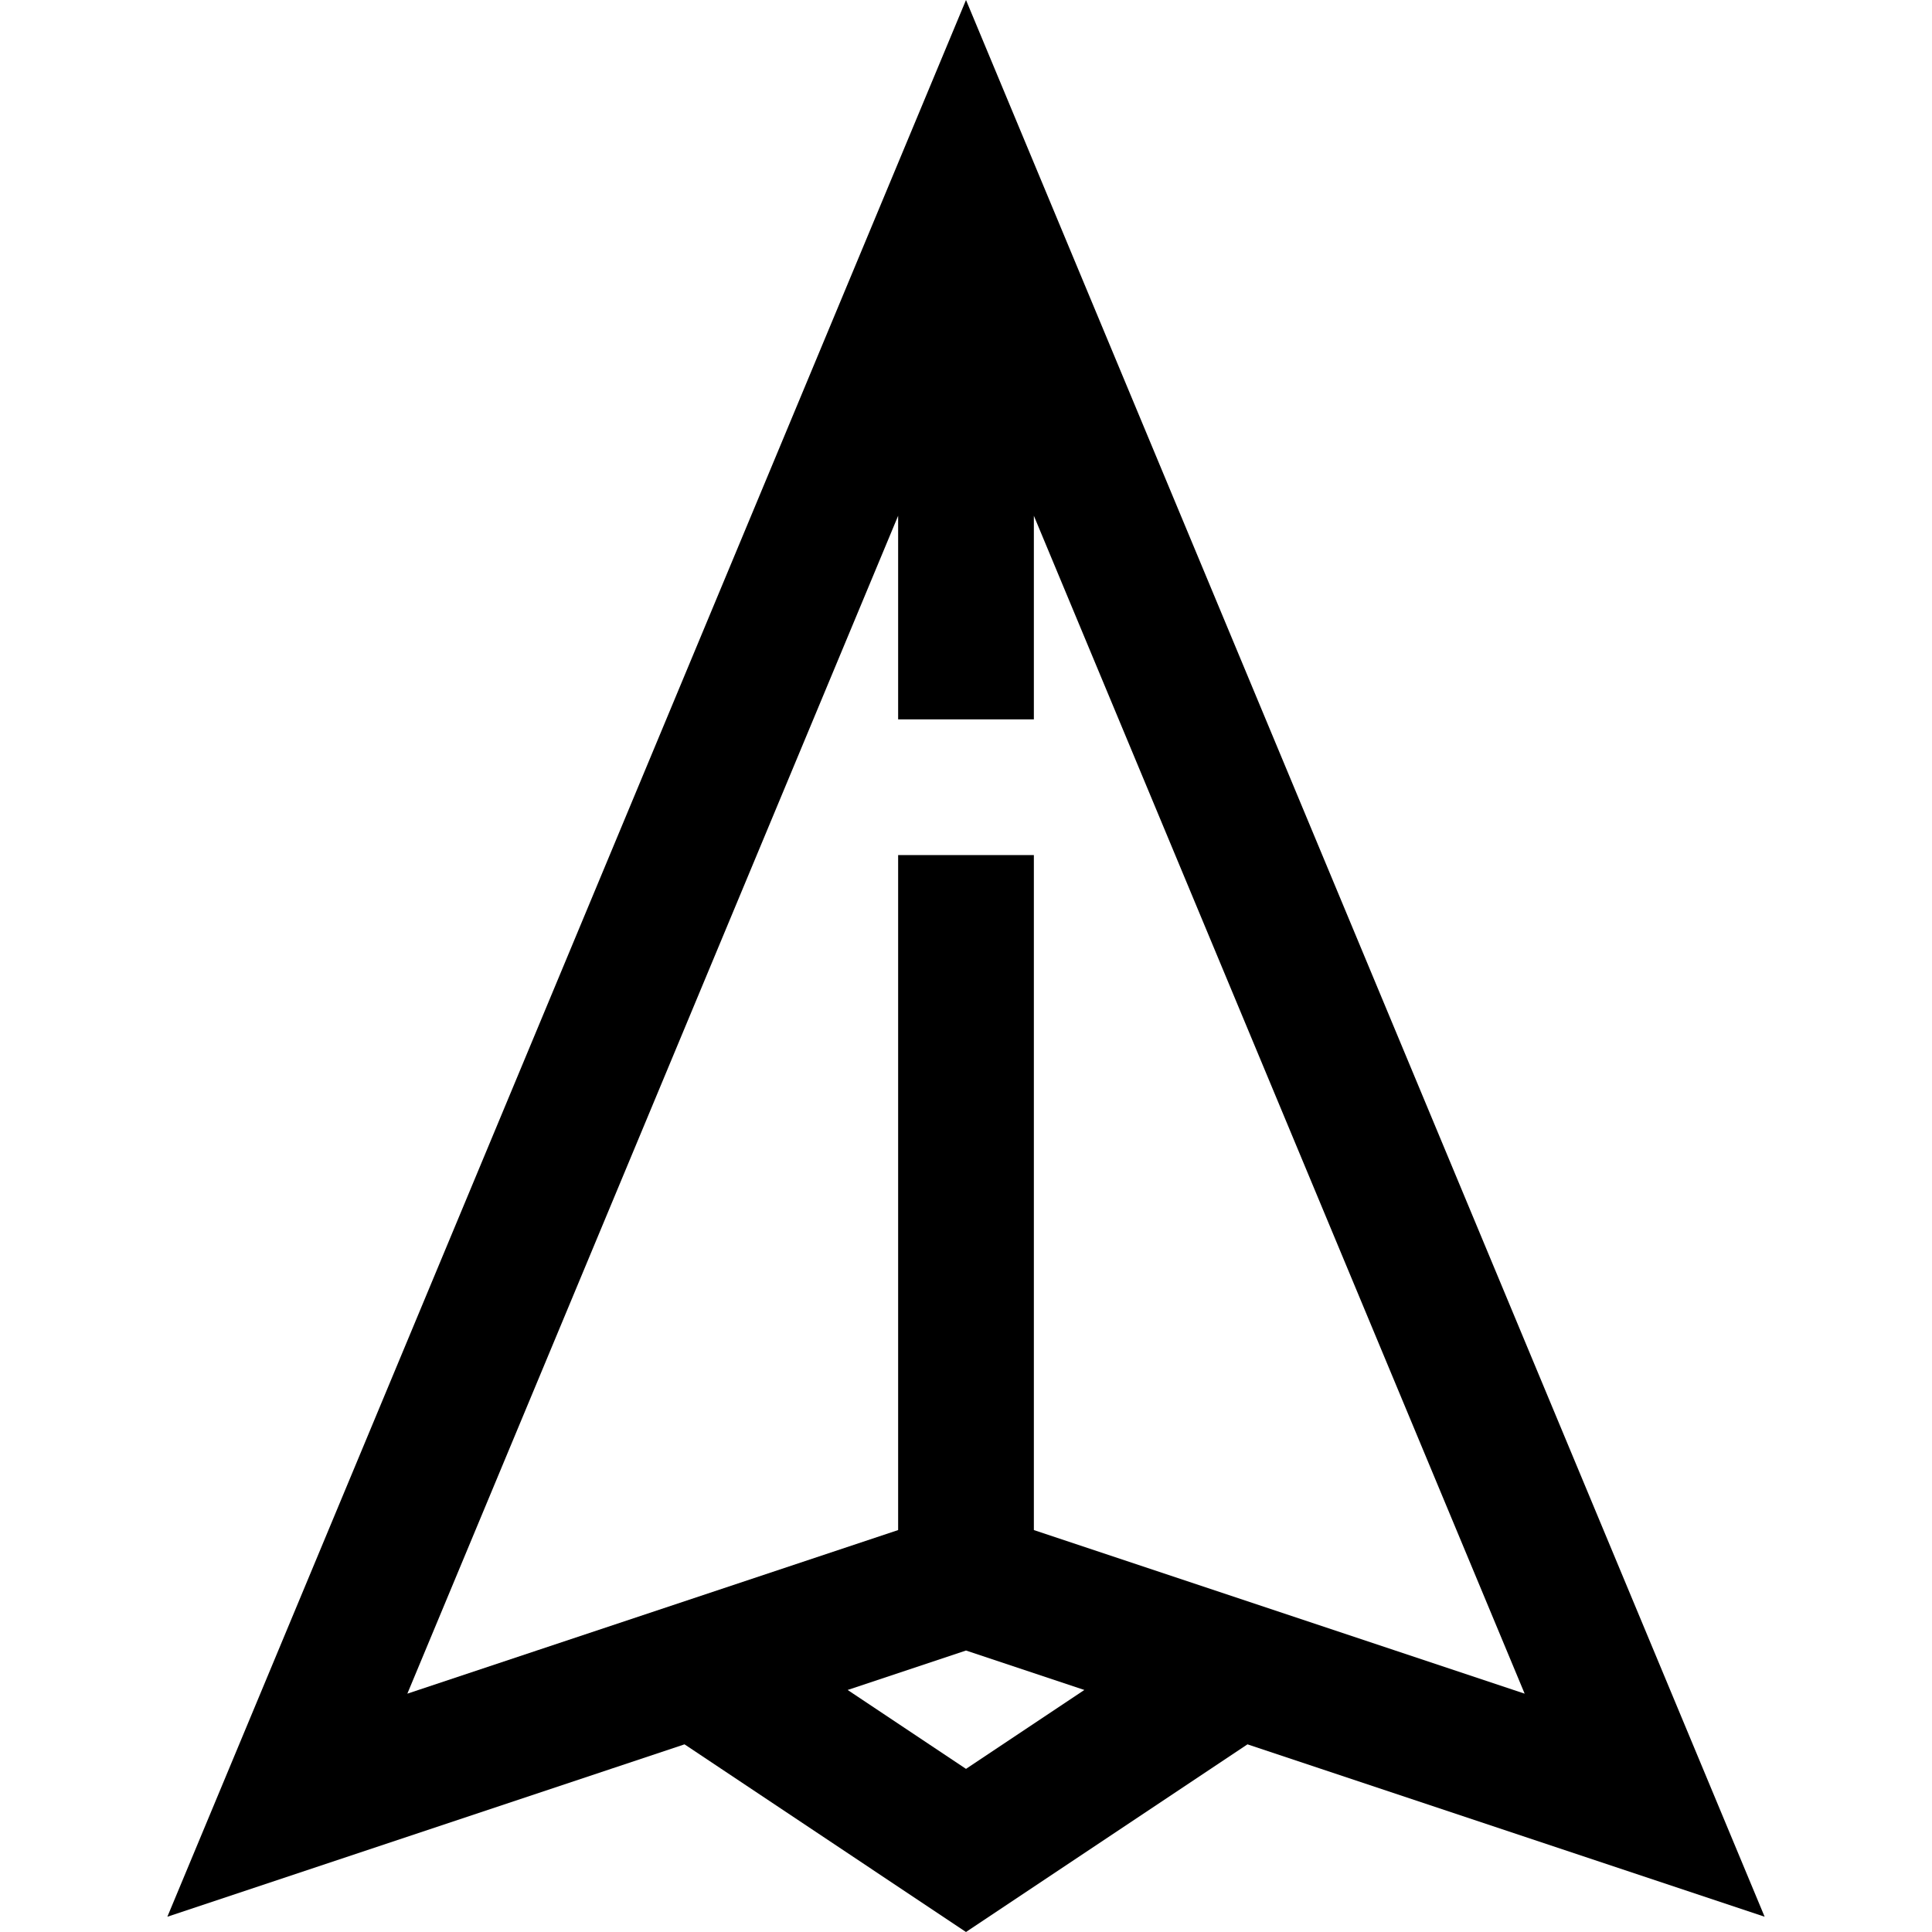
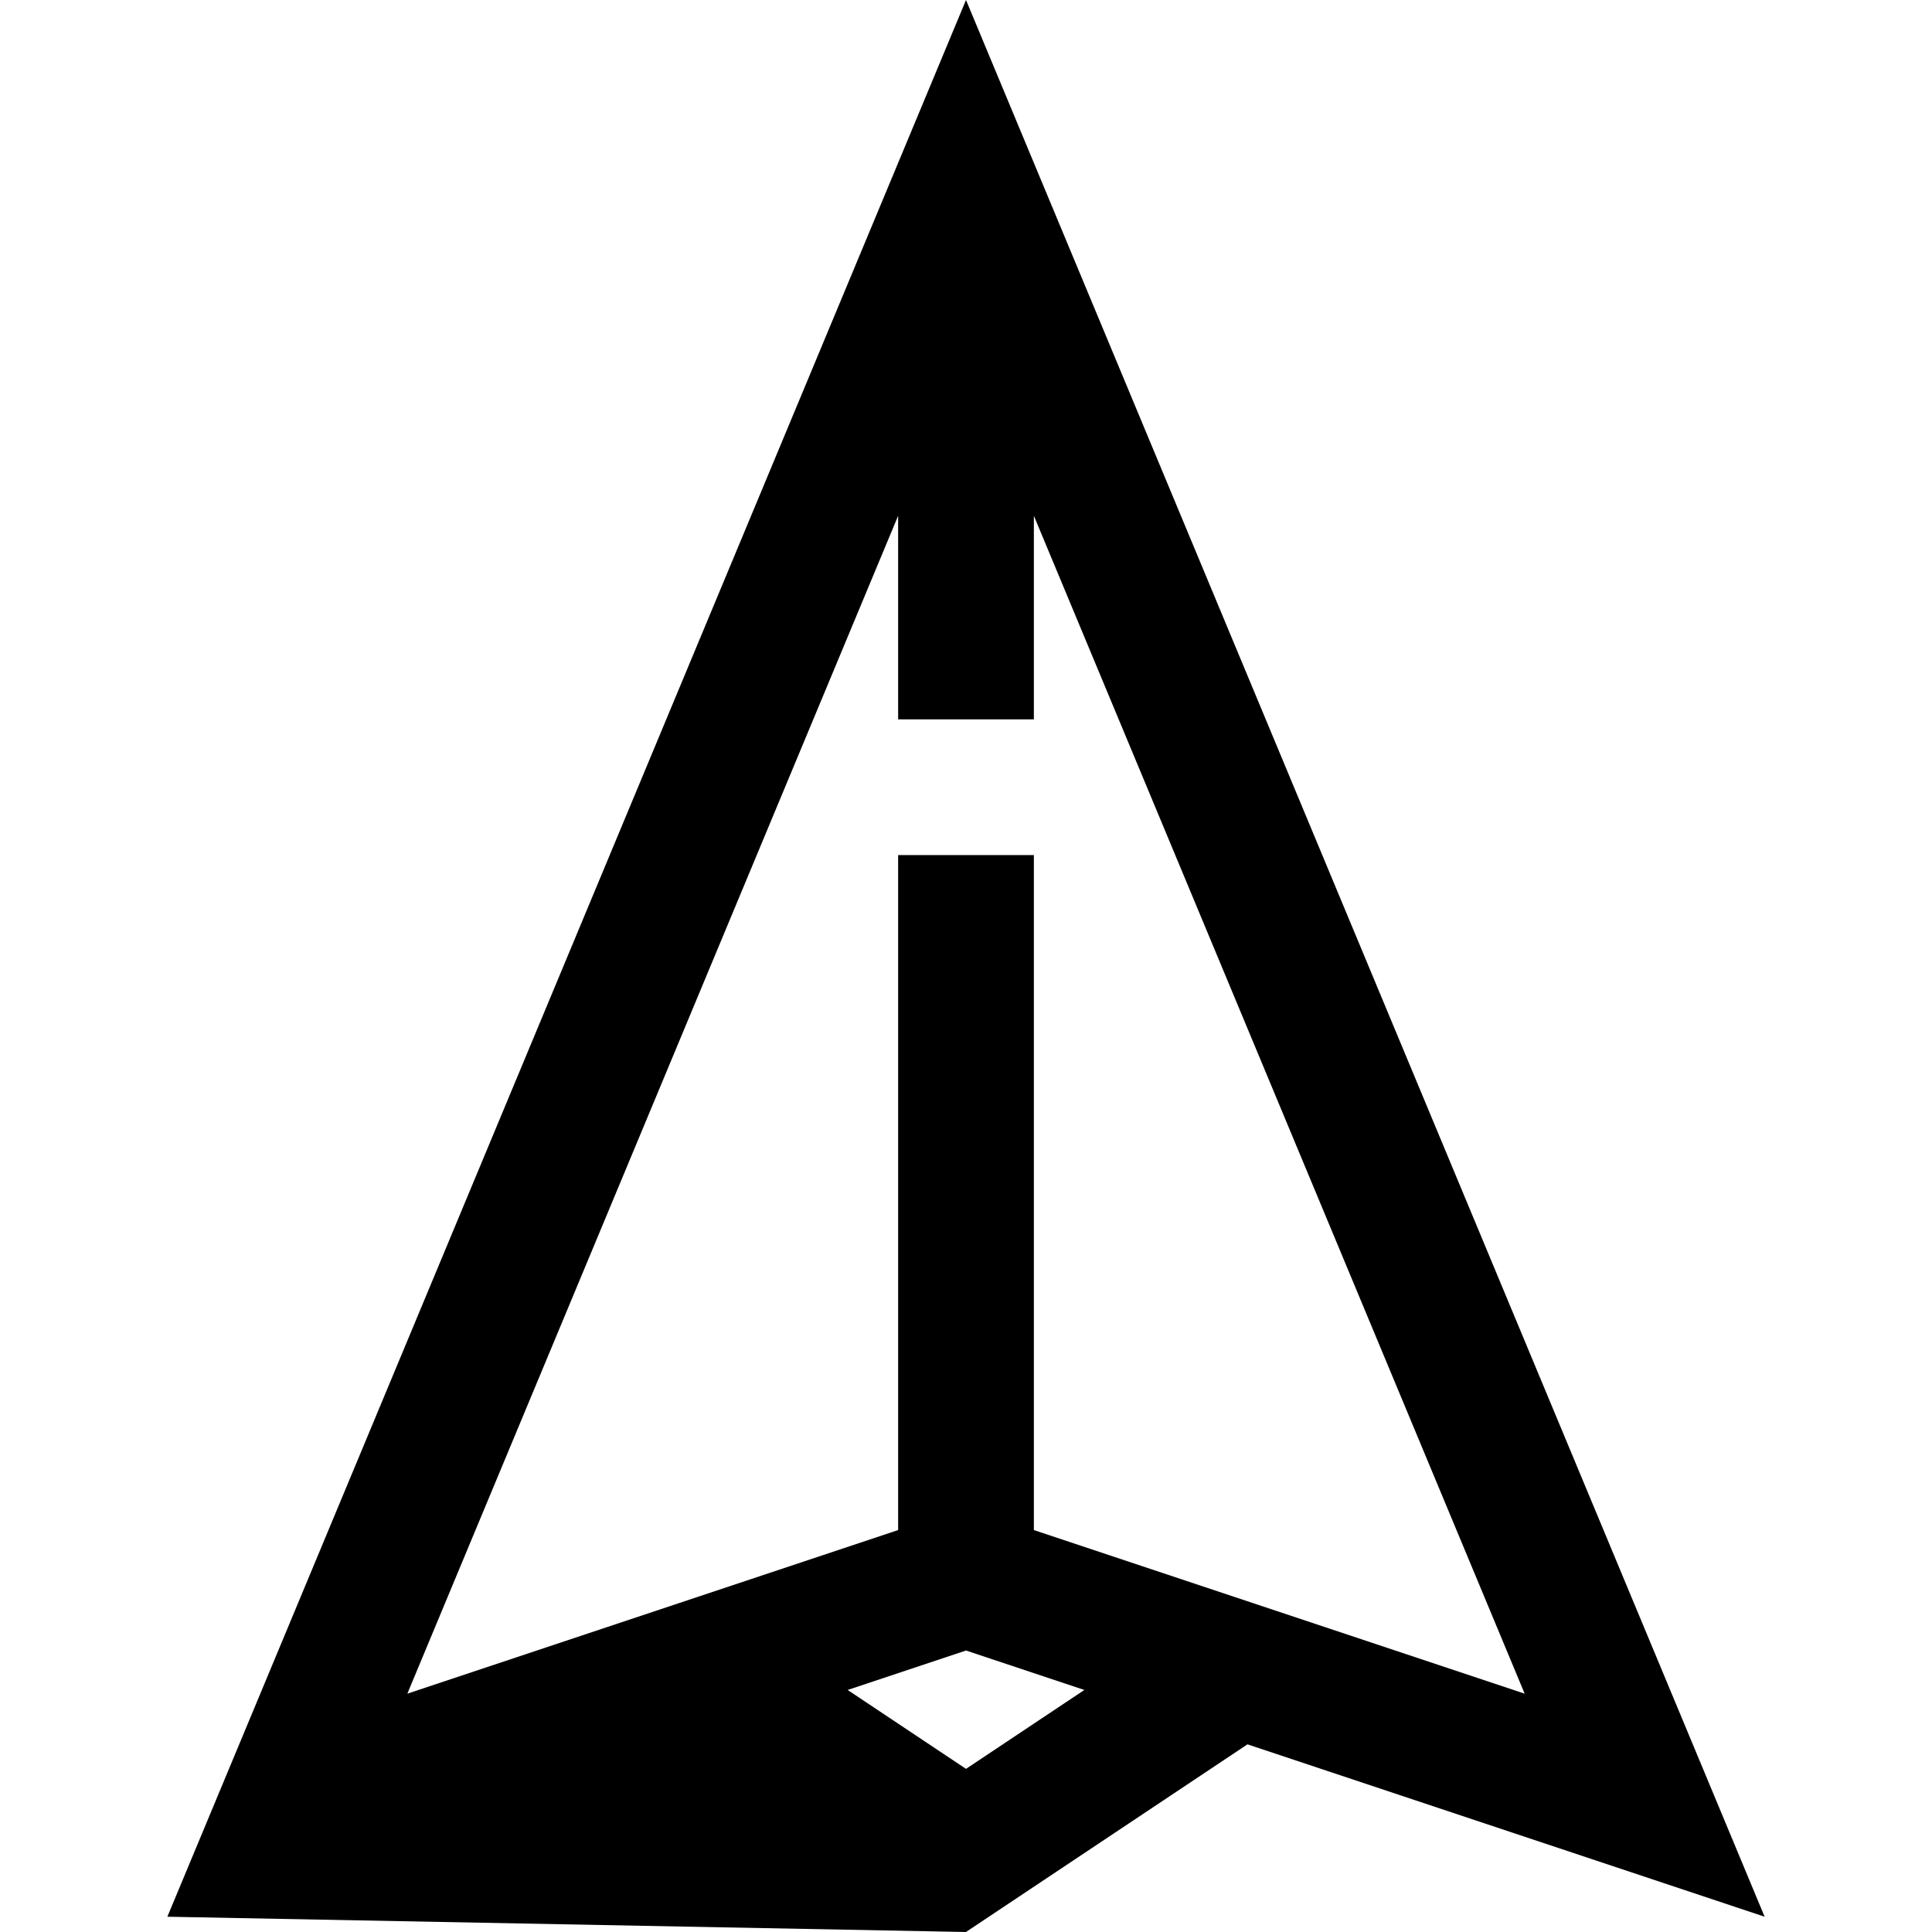
<svg xmlns="http://www.w3.org/2000/svg" fill="#000000" height="800px" width="800px" version="1.1" id="Layer_1" viewBox="0 0 512 512" xml:space="preserve">
  <g>
    <g>
-       <path d="M256.001,0L44.353,507.952l137.05-45.684L255.999,512l74.597-49.732l137.05,45.684L256.001,0z M256.001,468.769    l-31.367-20.91l31.367-10.455l31.367,10.455L256.001,468.769z M273.985,405.482V226.608h-35.97v178.874l-130.065,43.355    l130.065-312.153v53.954h35.97v-53.954L404.05,448.837L273.985,405.482z" />
+       <path d="M256.001,0L44.353,507.952L255.999,512l74.597-49.732l137.05,45.684L256.001,0z M256.001,468.769    l-31.367-20.91l31.367-10.455l31.367,10.455L256.001,468.769z M273.985,405.482V226.608h-35.97v178.874l-130.065,43.355    l130.065-312.153v53.954h35.97v-53.954L404.05,448.837L273.985,405.482z" />
    </g>
  </g>
</svg>